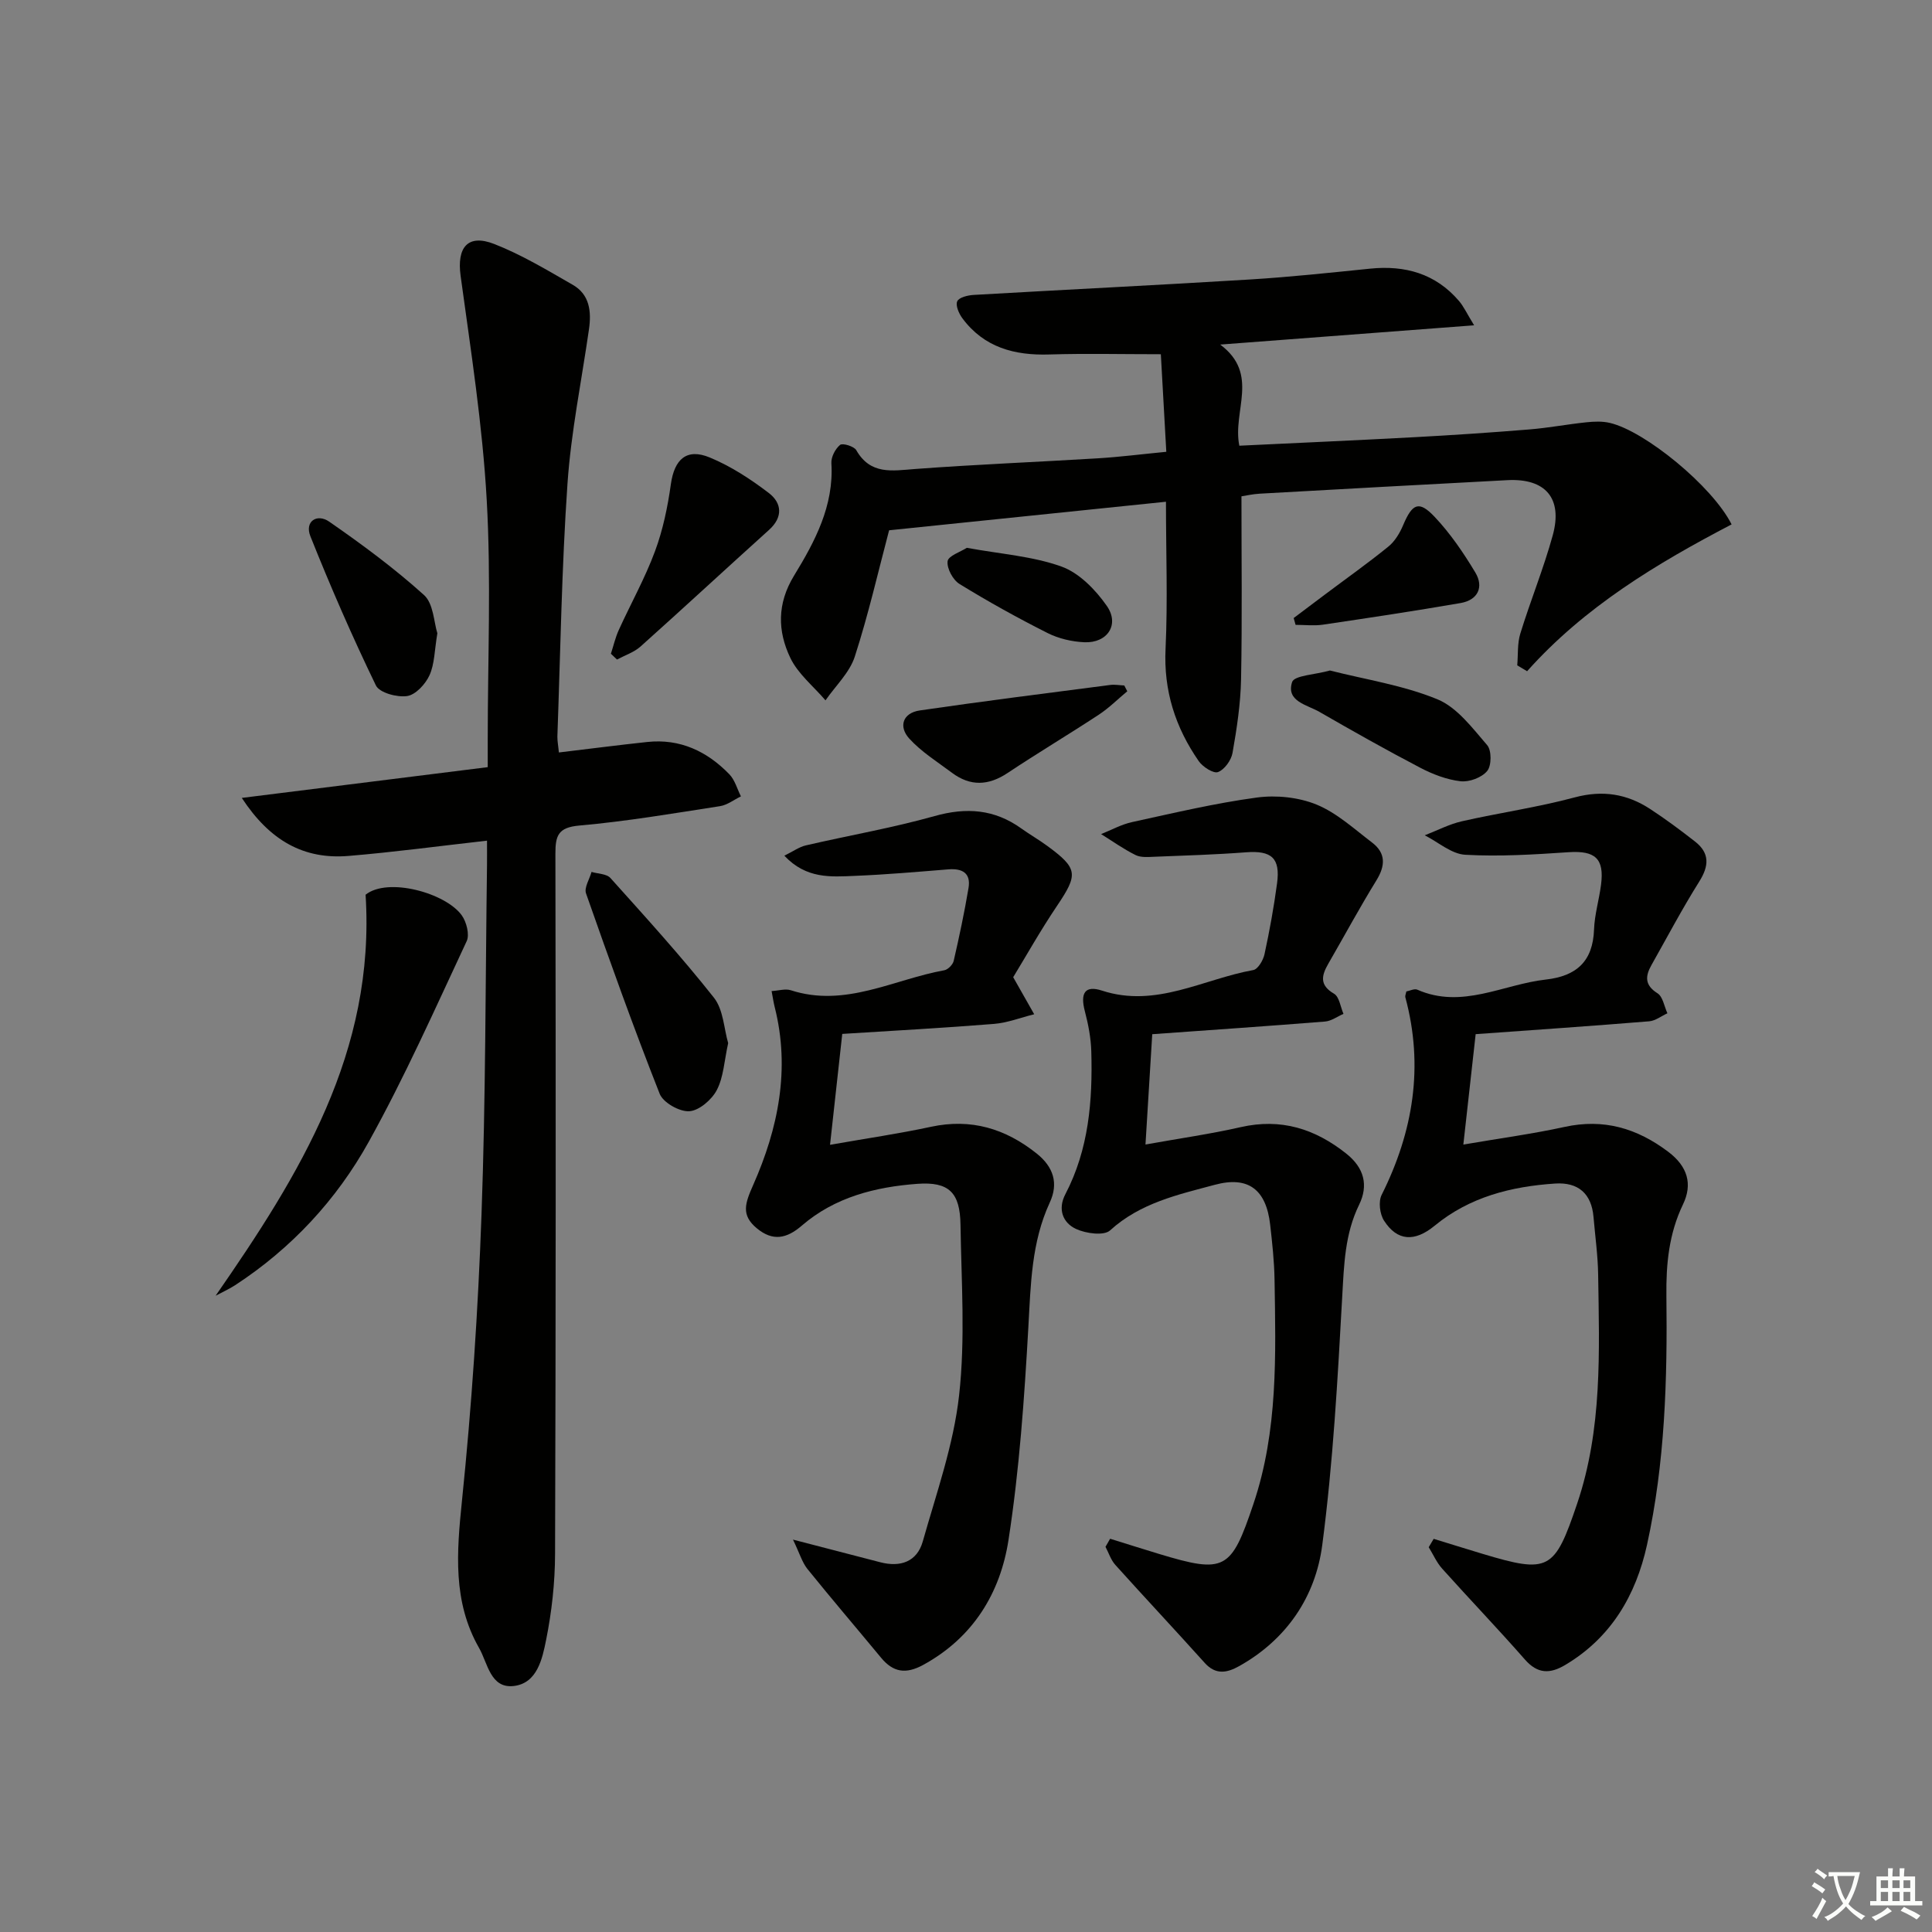
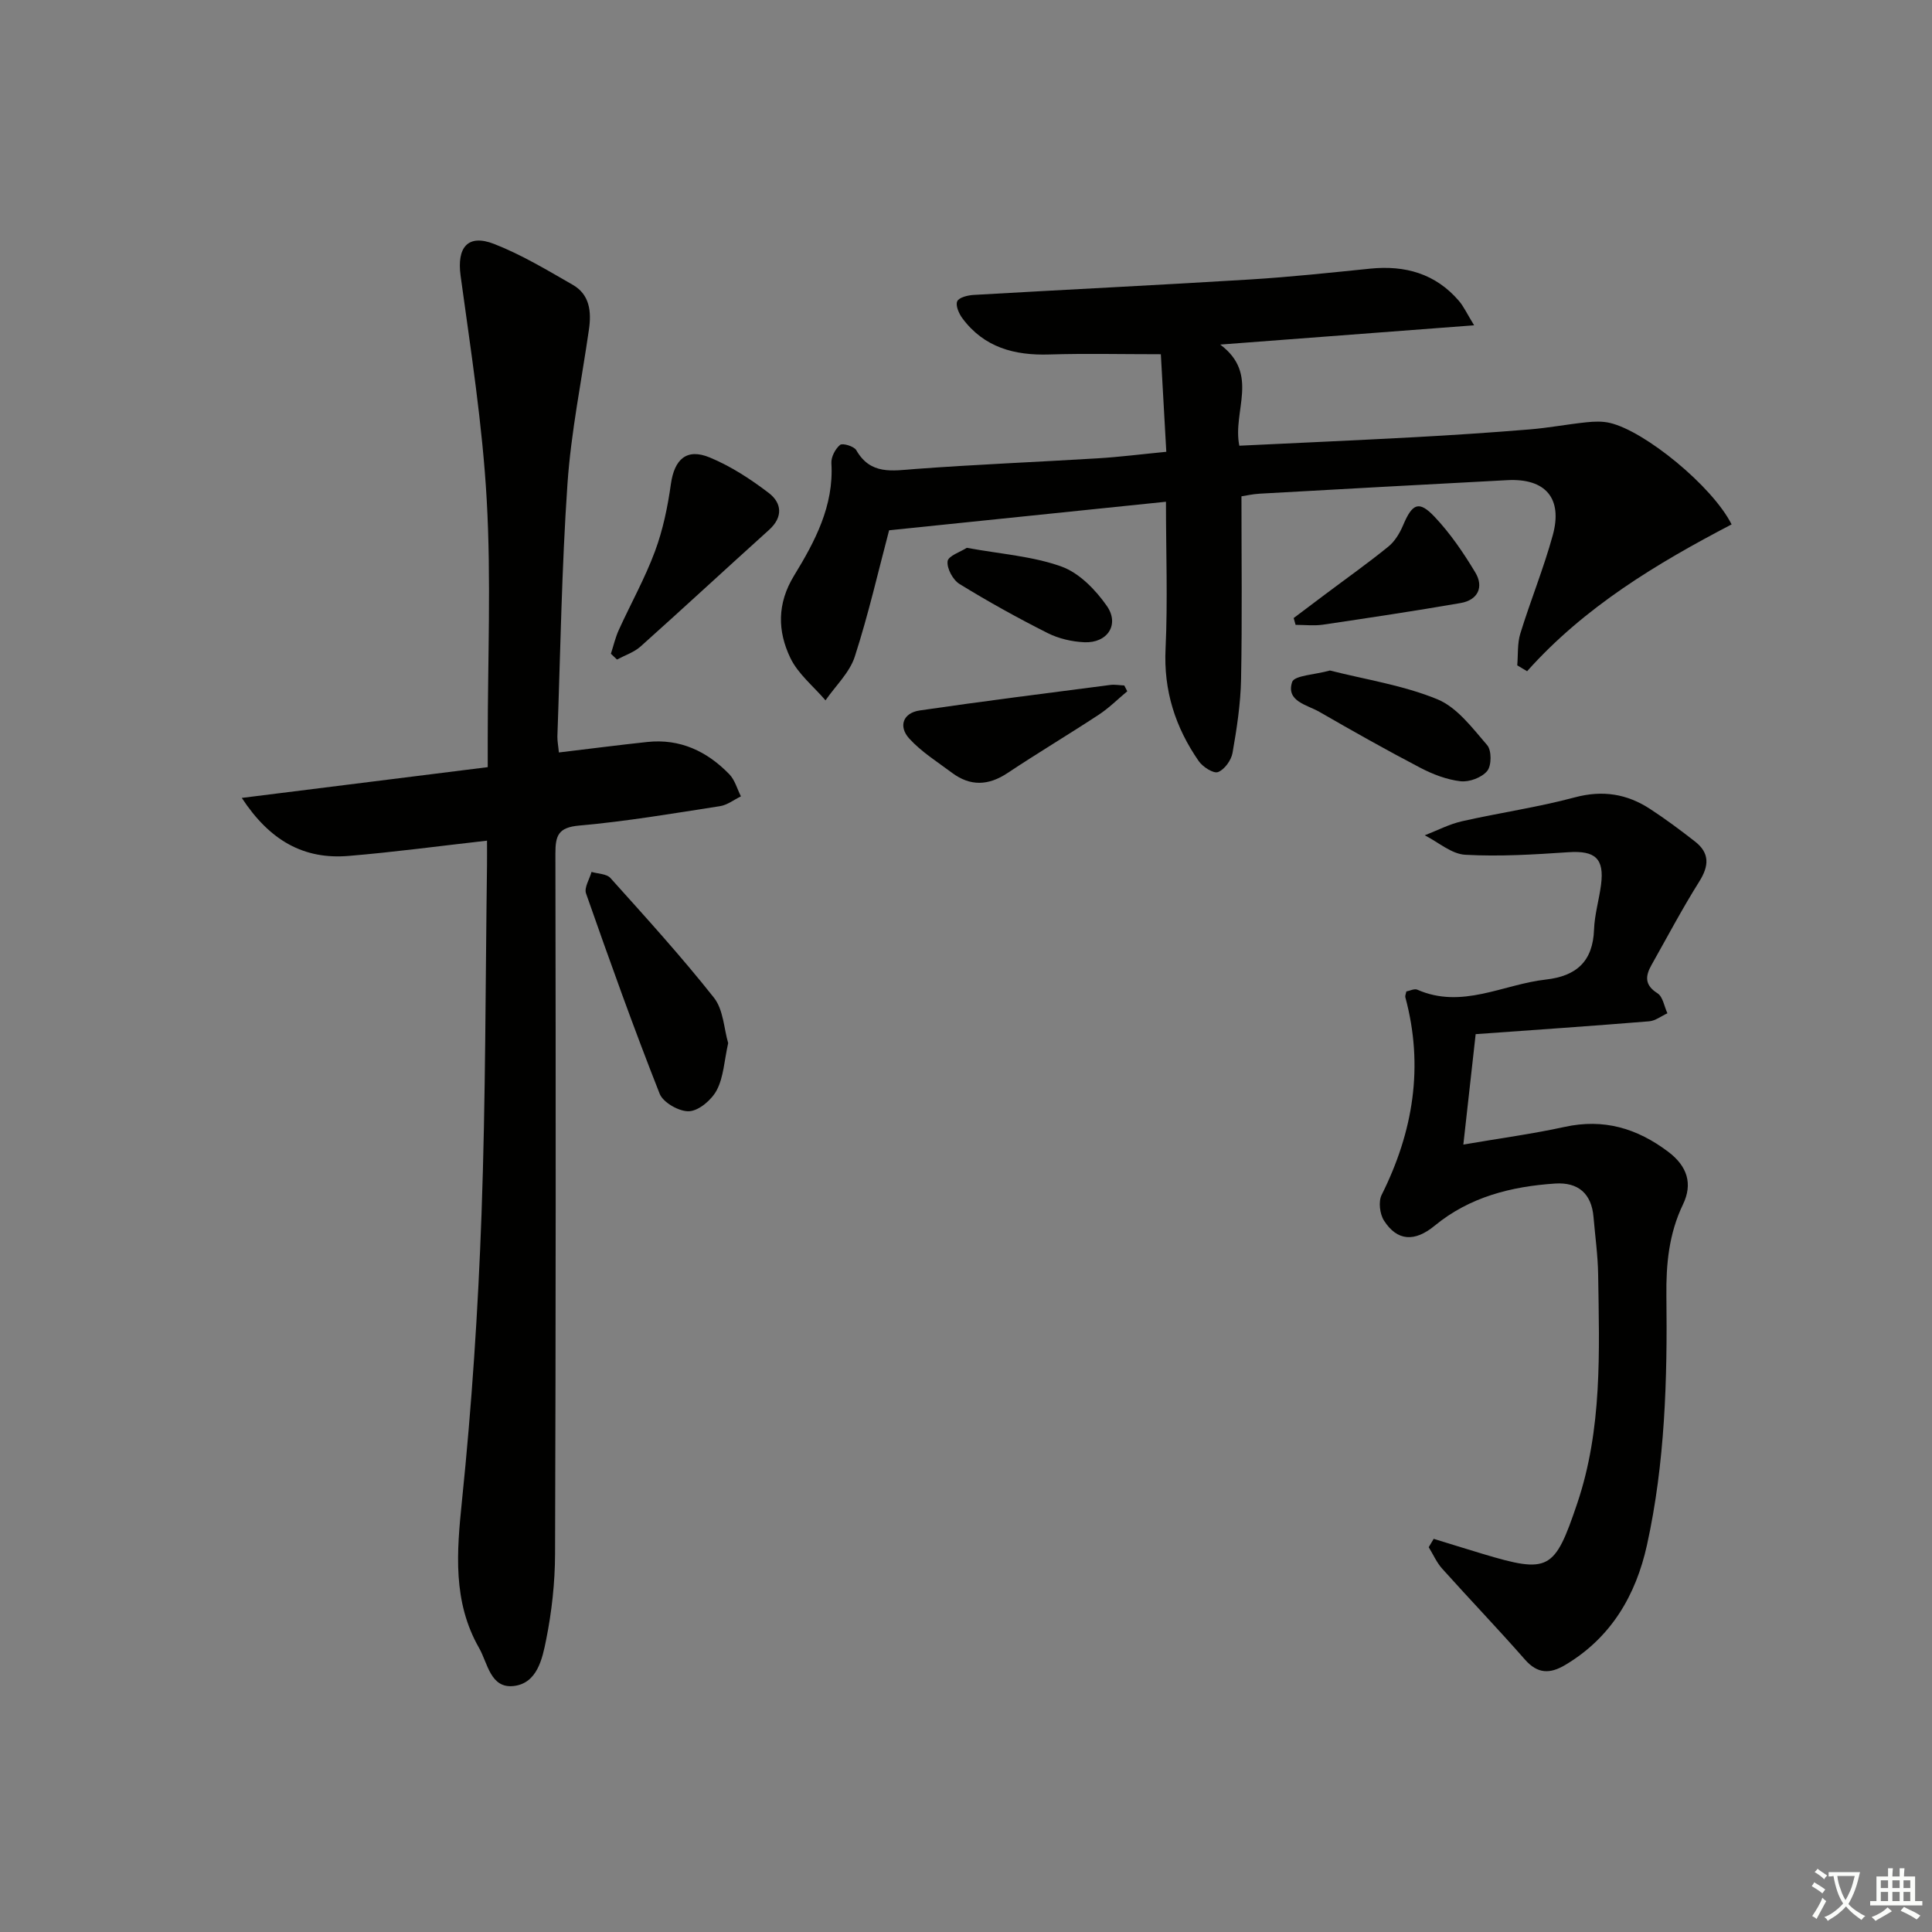
<svg xmlns="http://www.w3.org/2000/svg" enable-background="new 0 0 400 400" viewBox="0 0 400 400">
  <rect x="0" y="0" width="400" height="400" fill="#808080" stroke="none" />
  <path d="m377.9 391.2c-.2.3-.4.5-.6.8-.7-.6-1.4-1-2.2-1.5.2-.3.4-.5.5-.8.6.4 1.4.8 2.3 1.5zm-1.8 6.1c-.2-.2-.5-.4-.9-.6.4-.6.8-1.2 1.2-1.9s.7-1.3.9-1.9c.3.3.5.5.8.7-.7 1.3-1.4 2.6-2 3.7zm2.2-9c-.3.3-.5.5-.6.8-.6-.6-1.3-1.1-2-1.5.3-.3.5-.5.6-.7.6.5 1.3.9 2 1.4zm.3.2v-.9h2 4.5c-.3 1.3-.6 2.5-1 3.6s-.9 2.1-1.4 3c.4.5 1 1 1.6 1.4s1.2.8 1.9 1.1c-.3.2-.5.4-.8.8-.4-.3-1-.7-1.6-1.2s-1.2-1.1-1.6-1.6c-.5.6-1.1 1.1-1.7 1.6s-1.4.9-2.1 1.4c-.1-.3-.3-.5-.7-.8.6-.2 1.2-.5 1.9-1s1.4-1.1 2-1.8c-.5-.8-.9-1.6-1.2-2.5s-.6-2-.8-3.2c-.4.1-.7.1-1 .1zm2.5 2.7c.3 1 .7 1.7 1 2.2.3-.5.6-1.1 1-2s.6-1.9.9-3h-3.2-.4c.1.9.3 1.8.7 2.8z" fill="#fbfcfa" />
  <path d="m396.5 388.5v1.5 3.6h1.5v.9c-.4 0-1 0-1.7 0h-7.9c-.5 0-.9 0-1.2 0v-.9h1.3v-3.5c0-.7 0-1.2 0-1.6h2.4c0-.8 0-1.4 0-1.7h1c0 .3-.1.8-.1 1.7h1.5c0-.8 0-1.4 0-1.7h1c0 .3-.1.9-.1 1.7zm-8.2 9.2c-.2-.3-.5-.5-.8-.8.8-.3 1.4-.6 1.9-.9s1-.7 1.4-1.1c.3.3.6.5.9.8-1.6 1-2.8 1.6-3.4 2zm2.6-6.8v-1.6h-1.5v1.6zm0 2.7v-1.9h-1.5v1.9zm2.4-2.7v-1.6h-1.5v1.6zm0 2.7v-1.9h-1.5v1.9zm.2 2 .7-.8c.4.2.9.5 1.6.8s1.3.7 1.8 1c-.3.3-.5.6-.8.8-.4-.3-1.5-1-3.3-1.8zm2-4.7v-1.6h-1.4v1.6zm0 2.7v-1.9h-1.4v1.9z" fill="#fbfcfa" />
  <g fill="#010100">
    <path d="m115.71 155.79c6.47-.77 12.37-1.54 18.29-2.17 6.8-.73 12.39 1.93 17 6.68 1.15 1.19 1.62 3.03 2.4 4.58-1.45.7-2.83 1.8-4.35 2.03-9.68 1.5-19.36 3.15-29.11 4.01-4.39.39-4.96 2.08-4.95 5.86.09 48.32.09 96.64-.07 144.96-.02 5.94-.68 11.95-1.85 17.77-.78 3.9-1.84 9-6.71 9.56-4.83.55-5.38-4.74-7.16-7.85-5.51-9.63-4.64-19.89-3.55-30.55 2.02-19.65 3.33-39.41 4.04-59.16.87-24.12.81-48.27 1.14-72.41.02-1.63 0-3.25 0-5.05-9.88 1.11-19.25 2.38-28.66 3.16-9.24.77-16.28-3.12-22.11-12.01 17.39-2.18 33.85-4.23 50.92-6.37 0-2.33 0-4.09 0-5.85 0-16.5.72-33.03-.21-49.47-.87-15.53-3.3-30.99-5.41-46.43-.79-5.83 1.46-8.71 6.95-6.57 5.66 2.21 10.96 5.41 16.26 8.45 3.52 2.01 3.9 5.54 3.37 9.22-1.53 10.65-3.71 21.26-4.45 31.97-1.2 17.41-1.46 34.89-2.09 52.35-.01.98.19 1.96.31 3.29z" />
    <path d="m241.4 103.88c-19.36 1.99-38.3 3.95-57.32 5.91-2.21 8.35-4.27 17.39-7.11 26.17-1.08 3.32-3.99 6.04-6.06 9.04-2.48-2.91-5.7-5.47-7.29-8.81-2.64-5.53-2.76-11.21.78-17.01 4.31-7.05 8.27-14.45 7.73-23.27-.08-1.28.8-2.97 1.8-3.8.51-.42 2.88.28 3.35 1.09 2.95 5.16 7.43 4.26 12.19 3.9 12.59-.94 25.21-1.44 37.82-2.21 4.47-.27 8.92-.84 14.18-1.35-.38-6.8-.77-13.77-1.13-20.2-8.2 0-15.64-.18-23.08.05-7.23.23-13.53-1.45-18.02-7.51-.72-.97-1.45-2.67-1.05-3.51.38-.81 2.19-1.24 3.4-1.31 19.08-1.1 38.18-2.03 57.26-3.2 8.29-.51 16.56-1.4 24.83-2.24 7.23-.73 13.52 1.02 18.37 6.67.99 1.15 1.64 2.6 3.15 5.06-17.94 1.36-34.7 2.64-52.57 3.99 8.24 6.14 2.49 13.77 3.96 20.94 12.07-.58 24.14-1.11 36.2-1.76 7.96-.43 15.91-.96 23.85-1.61 3.95-.32 7.86-1.07 11.8-1.48 1.61-.17 3.32-.24 4.87.13 7.23 1.68 21.19 13.06 25.2 21.01-15.44 8.06-30.44 17.06-42.34 30.4-.68-.41-1.36-.81-2.04-1.22.19-2.2 0-4.53.64-6.59 2.1-6.82 4.82-13.46 6.71-20.33 2.11-7.67-1.51-11.83-9.38-11.42-17.09.9-34.19 1.84-51.28 2.8-1.45.08-2.89.41-3.79.55 0 12.92.16 25.38-.08 37.83-.1 5.12-.88 10.25-1.77 15.3-.27 1.52-1.67 3.46-3.01 3.96-.94.35-3.15-1.07-3.98-2.26-4.84-6.98-7.31-14.6-6.87-23.34.46-9.94.08-19.9.08-30.37z" />
    <path d="m296.83 318.6c3.37 1.03 6.73 2.09 10.1 3.1 13.77 4.14 14.92 3.44 19.59-10.35 5.25-15.49 4.6-31.49 4.36-47.45-.06-3.98-.62-7.95-.96-11.93-.41-4.87-3.19-7.24-7.94-6.93-9.09.6-17.71 2.77-24.95 8.73-4.13 3.4-7.75 3.22-10.49-1.06-.87-1.36-1.18-3.93-.49-5.31 6.55-13.1 8.77-26.62 4.91-40.93-.08-.29.1-.64.21-1.2.71-.13 1.65-.63 2.26-.37 9.27 4.08 17.75-1.1 26.59-2.09 6.36-.71 9.77-3.75 10.01-10.36.11-3.11 1.05-6.18 1.45-9.29.7-5.44-1.24-7.08-6.73-6.72-7.12.48-14.29.93-21.39.53-2.86-.16-5.59-2.62-8.38-4.03 2.57-.99 5.06-2.31 7.72-2.91 7.75-1.76 15.66-2.88 23.33-4.94 5.79-1.55 10.84-.73 15.64 2.42 3.2 2.09 6.27 4.38 9.28 6.73 3.05 2.39 2.9 5.04.86 8.28-3.53 5.62-6.63 11.5-9.89 17.28-1.29 2.29-1.45 4.15 1.25 5.85 1.11.7 1.39 2.72 2.05 4.14-1.25.57-2.48 1.55-3.77 1.66-11.89.97-23.79 1.79-35.93 2.66-.85 7.59-1.66 14.91-2.55 22.86 7.64-1.31 14.35-2.21 20.94-3.65 8.11-1.78 15.01.26 21.5 5.16 3.98 3.01 5.07 6.66 3.03 10.89-2.91 6.06-3.51 12.33-3.43 18.92.21 17.3-.28 34.6-4.02 51.58-2.3 10.42-7.42 19.19-16.94 24.85-3.15 1.87-5.71 1.86-8.33-1.13-5.59-6.37-11.46-12.49-17.13-18.81-1.15-1.28-1.87-2.96-2.79-4.45.35-.57.69-1.15 1.03-1.73z" />
-     <path d="m229.84 318.58c3.36 1.04 6.71 2.11 10.08 3.13 13.72 4.15 14.97 3.39 19.59-10.34 5.11-15.16 4.62-30.81 4.37-46.44-.06-3.81-.48-7.62-.91-11.41-.83-7.23-4.52-10.08-11.42-8.23-7.65 2.05-15.46 3.75-21.72 9.45-1.27 1.16-4.99.65-7.03-.29-2.79-1.28-3.84-4.13-2.23-7.2 4.86-9.31 5.66-19.37 5.37-29.58-.08-2.78-.62-5.59-1.33-8.29-1-3.81.03-5.43 3.56-4.28 11.16 3.64 20.94-2.4 31.3-4.26.97-.17 2.06-2.03 2.33-3.27 1.05-4.85 1.94-9.75 2.6-14.67.71-5.27-1.15-6.84-6.43-6.44-6.29.48-12.6.67-18.91.92-1.32.05-2.84.2-3.95-.35-2.49-1.23-4.77-2.87-7.14-4.34 2.14-.85 4.21-2.01 6.43-2.49 8.58-1.87 17.15-3.91 25.83-5.08 4.02-.54 8.63-.06 12.35 1.46 4.19 1.72 7.77 5.03 11.47 7.84 2.9 2.2 2.8 4.81.91 7.87-3.48 5.65-6.63 11.49-9.95 17.24-1.4 2.43-1.88 4.42 1.19 6.21 1.09.64 1.33 2.73 1.95 4.17-1.27.55-2.52 1.49-3.83 1.59-11.74.94-23.49 1.74-35.76 2.62-.46 7.53-.91 14.9-1.4 22.84 7.13-1.28 13.48-2.18 19.72-3.6 8.32-1.89 15.36.32 21.86 5.49 3.71 2.95 4.61 6.56 2.65 10.58-2.95 6.04-3.12 12.37-3.49 18.9-.95 17.21-1.9 34.48-4.14 51.55-1.4 10.69-7.34 19.54-17.2 25.07-2.52 1.41-4.86 1.87-7.14-.67-6.11-6.8-12.37-13.47-18.49-20.27-.93-1.03-1.38-2.49-2.05-3.76.34-.56.65-1.11.96-1.67z" />
-     <path d="m164.18 318.76c7.2 1.87 12.64 3.28 18.08 4.69 4.17 1.08 7.6-.11 8.79-4.31 2.83-10.01 6.38-20.01 7.52-30.25 1.31-11.65.47-23.56.29-35.35-.1-6.63-2.38-8.92-8.93-8.44-8.69.64-17.1 2.76-23.92 8.65-3.15 2.72-6.02 3.28-9.3.57-3.36-2.77-2.44-5.21-.76-9.01 5.16-11.66 7.69-23.95 4.45-36.78-.24-.94-.38-1.91-.65-3.34 1.5-.09 2.87-.53 3.98-.17 11.26 3.65 21.26-2.24 31.78-4.14.76-.14 1.76-1.16 1.94-1.93 1.15-5 2.22-10.03 3.07-15.09.52-3.08-1.26-4.1-4.16-3.87-6.47.52-12.93 1.09-19.41 1.35-4.9.2-10.01.67-14.56-4.18 1.8-.88 3.06-1.81 4.45-2.13 8.88-2.06 17.89-3.61 26.65-6.07 6.6-1.86 12.41-1.42 17.97 2.57 1.76 1.26 3.65 2.34 5.39 3.62 6.35 4.67 6.39 5.87 2 12.39-3.42 5.07-6.42 10.42-9.08 14.78 1.76 3.1 3.06 5.38 4.35 7.67-2.78.69-5.52 1.77-8.34 2-10.4.84-20.82 1.4-31.4 2.07-.85 7.71-1.65 15.03-2.53 22.96 7.62-1.34 14.31-2.31 20.9-3.73 8.29-1.78 15.4.36 21.89 5.54 3.48 2.78 4.55 6.17 2.7 10.15-3.81 8.24-3.93 16.96-4.43 25.8-.83 14.72-1.86 29.5-4.11 44.05-1.69 10.95-7.3 20.21-17.66 25.87-3.59 1.96-6.21 1.55-8.72-1.48-5.09-6.15-10.28-12.22-15.29-18.43-1.08-1.38-1.59-3.22-2.95-6.03z" />
-     <path d="m44.64 268.27c17.44-25.15 33.12-50.45 31.05-83.03 4.59-3.67 16.53-.39 19.9 4.25.99 1.37 1.67 4 1.03 5.37-6.53 13.96-12.81 28.09-20.28 41.55-6.67 12.01-16 22.06-27.65 29.67-1.28.83-2.7 1.46-4.05 2.19z" />
    <path d="m150.76 215.96c-.82 3.71-.95 7.04-2.35 9.72-1.05 2.01-3.66 4.26-5.7 4.39-2.02.13-5.41-1.78-6.13-3.61-5.41-13.7-10.37-27.58-15.25-41.49-.42-1.2.73-2.95 1.14-4.45 1.33.4 3.12.38 3.91 1.26 7.3 8.13 14.67 16.23 21.44 24.79 1.96 2.49 2.07 6.45 2.94 9.39z" />
    <path d="m126.48 135.35c.54-1.65.92-3.36 1.64-4.93 2.47-5.44 5.42-10.7 7.49-16.29 1.65-4.44 2.63-9.2 3.29-13.91.72-5.11 3.24-7.49 8.03-5.51 4.36 1.8 8.46 4.47 12.23 7.35 2.69 2.05 3.03 4.97.06 7.65-8.9 8.02-17.68 16.16-26.61 24.15-1.35 1.2-3.23 1.81-4.87 2.69-.42-.4-.84-.8-1.26-1.2z" />
-     <path d="m90.55 131.11c-.6 3.56-.57 6.37-1.63 8.7-.84 1.84-2.87 4.04-4.63 4.3-2.07.31-5.73-.68-6.46-2.19-4.9-10.12-9.4-20.45-13.57-30.9-1.23-3.08 1.38-4.77 3.91-3.01 6.79 4.71 13.48 9.65 19.6 15.17 1.99 1.78 2.06 5.67 2.78 7.93z" />
    <path d="m275.35 138.82c7.39 1.88 15.18 3.05 22.25 5.96 4.08 1.68 7.24 5.95 10.3 9.49.94 1.08.93 4.24.01 5.35-1.12 1.37-3.72 2.34-5.52 2.13-2.87-.33-5.77-1.45-8.37-2.81-7.04-3.68-13.97-7.59-20.86-11.56-2.55-1.47-6.94-2.17-5.64-6.17.45-1.38 4.77-1.52 7.83-2.39z" />
    <path d="m233.39 143.12c-1.95 1.62-3.77 3.45-5.88 4.84-6.25 4.11-12.68 7.94-18.9 12.08-3.96 2.64-7.72 2.79-11.51-.04-3.03-2.27-6.34-4.33-8.85-7.09-2.27-2.5-1.33-5.31 2.18-5.82 13.13-1.92 26.29-3.57 39.44-5.28.94-.12 1.93.07 2.9.11.2.39.41.79.62 1.2z" />
    <path d="m267.84 127.96c2.16-1.63 4.32-3.26 6.49-4.88 4.38-3.29 8.86-6.46 13.11-9.91 1.35-1.09 2.37-2.8 3.06-4.43 1.9-4.49 3.26-5.18 6.5-1.76 3.26 3.44 6 7.47 8.45 11.55 1.81 3.01.53 5.7-3.03 6.32-9.48 1.64-18.99 3.07-28.51 4.48-1.85.27-3.78.04-5.67.04-.14-.48-.27-.95-.4-1.41z" />
    <path d="m200.17 113.42c7.02 1.29 13.62 1.73 19.6 3.88 3.67 1.32 7.05 4.8 9.38 8.14 2.71 3.87.12 7.74-4.64 7.53-2.57-.11-5.32-.75-7.61-1.9-6.21-3.13-12.31-6.51-18.24-10.16-1.37-.84-2.65-3.22-2.47-4.71.13-1.11 2.68-1.94 3.98-2.78z" />
  </g>
</svg>